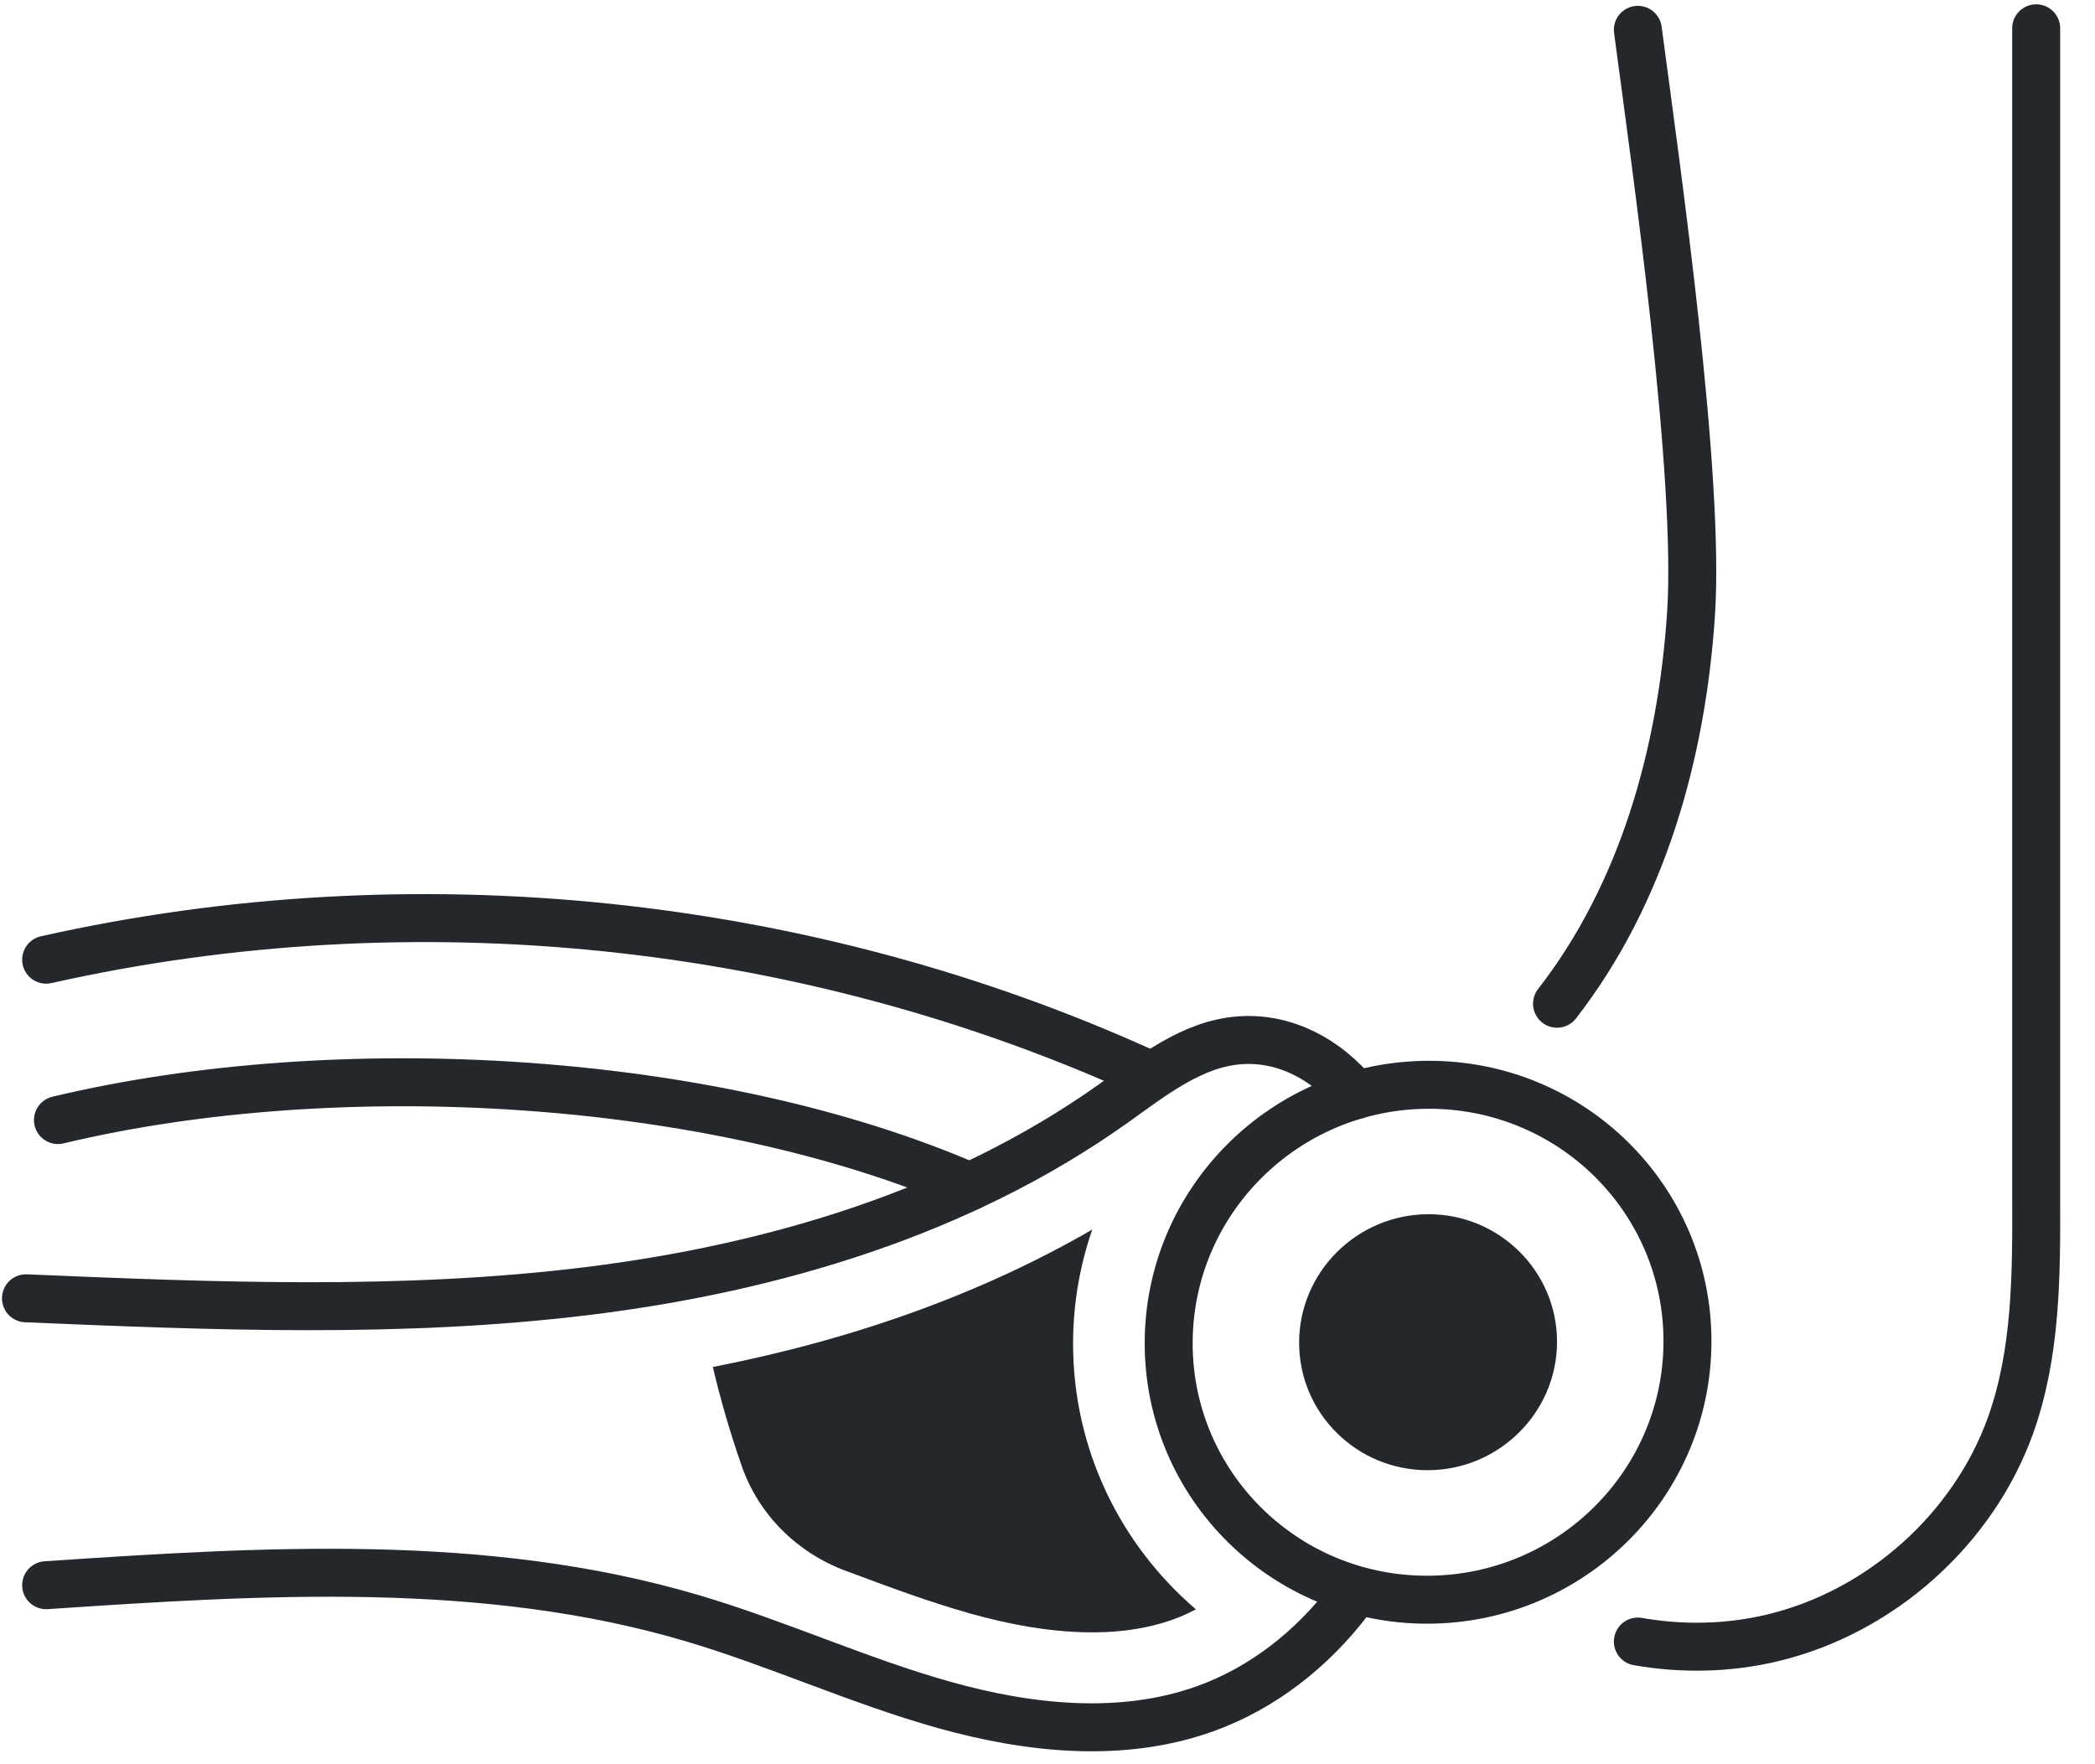
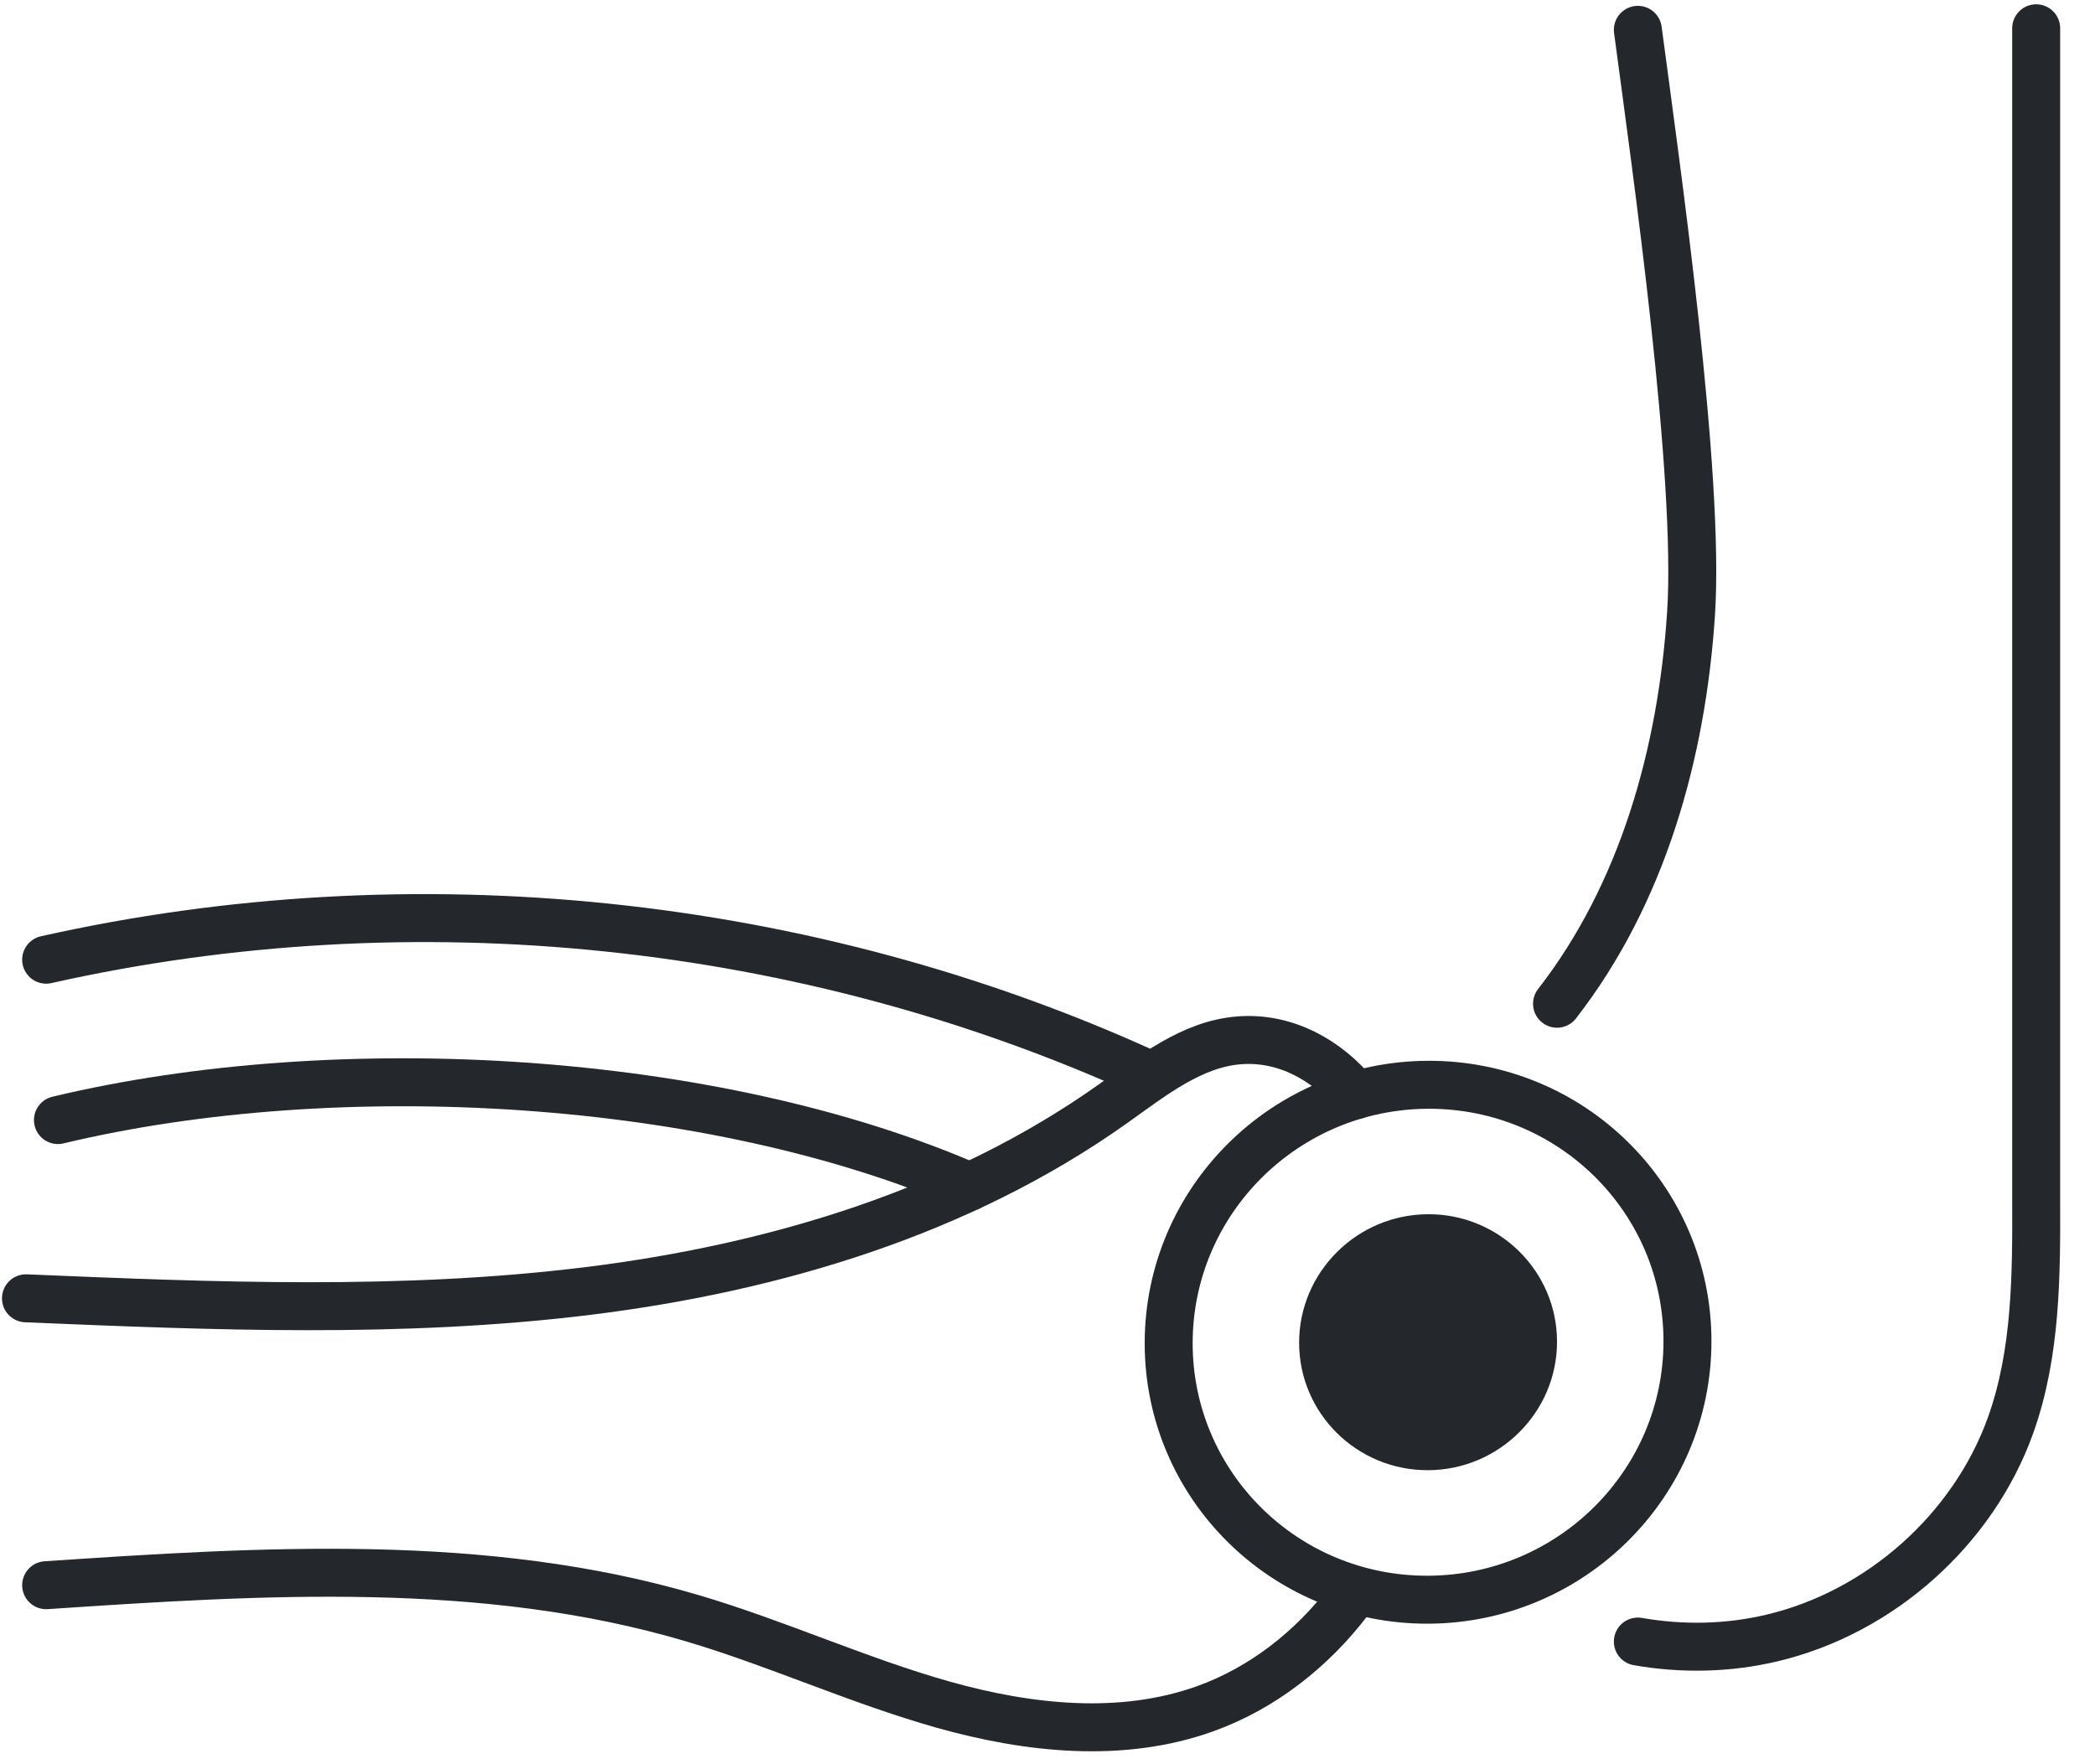
<svg xmlns="http://www.w3.org/2000/svg" width="100%" height="100%" viewBox="0 0 38 32" version="1.1" xml:space="preserve" style="fill-rule:evenodd;clip-rule:evenodd;stroke-linecap:round;stroke-linejoin:round;stroke-miterlimit:2;">
  <path d="M24.593,19.864c-0.523,-0.639 -1.276,-1.055 -2.105,-0.995c-0.868,0.063 -1.592,0.649 -2.301,1.152c-2.773,1.969 -6.141,2.977 -9.52,3.395c-3.378,0.417 -6.796,0.276 -10.196,0.133" style="fill:none;stroke:#24272b;stroke-width:0.87px;" />
  <path d="M0.837,28.753c3.927,-0.263 7.952,-0.516 11.718,0.598c1.542,0.456 3.01,1.134 4.558,1.57c1.547,0.435 3.235,0.617 4.751,0.071c0.52,-0.187 1.003,-0.457 1.44,-0.79c0.44,-0.335 0.834,-0.735 1.171,-1.179" style="fill:none;stroke:#24272b;stroke-width:0.87px;" />
  <path d="M20.805,19.474c-6.183,-2.821 -13.315,-3.559 -19.968,-2.067" style="fill:none;stroke:#24272b;stroke-width:0.87px;" />
  <path d="M17.589,21.523c-4.639,-2.019 -11.45,-2.424 -16.538,-1.207" style="fill:none;stroke:#24272b;stroke-width:0.87px;" />
  <path d="M29.708,0.541c0.332,2.499 1.133,8.086 0.964,10.603c-0.168,2.517 -0.875,5.062 -2.43,7.062" style="fill:none;stroke:#24272b;stroke-width:0.87px;" />
  <path d="M29.708,29.775c0.805,0.141 1.638,0.125 2.435,-0.065c1.962,-0.465 3.646,-1.966 4.324,-3.853c0.47,-1.311 0.471,-2.733 0.466,-4.123l0,-21.221" style="fill:none;stroke:#24272b;stroke-width:0.87px;" />
  <path d="M25.903,29.016c-2.599,0.01 -4.705,-2.073 -4.705,-4.652c-0,-2.579 2.106,-4.678 4.705,-4.688c2.598,-0.01 4.705,2.072 4.705,4.651c-0,2.579 -2.107,4.679 -4.705,4.689Z" style="fill:none;stroke:#24272b;stroke-width:0.87px;" />
  <path d="M23.564,24.355c-0,-1.28 1.049,-2.326 2.339,-2.331c1.289,-0.005 2.339,1.032 2.339,2.313c-0,1.28 -1.05,2.325 -2.339,2.33c-1.29,0.005 -2.339,-1.032 -2.339,-2.312Z" style="fill:#24272b;fill-rule:nonzero;" />
-   <path d="M17.592,29.265c1.486,0.418 2.727,0.455 3.687,0.109c0.14,-0.05 0.278,-0.113 0.413,-0.183c-1.363,-1.167 -2.228,-2.893 -2.228,-4.82c0,-0.723 0.123,-1.419 0.348,-2.069c-1.989,1.151 -4.292,1.986 -6.882,2.493c0.143,0.611 0.32,1.212 0.526,1.802c0.307,0.878 1.003,1.566 1.88,1.894c0.004,0.001 0.008,0.003 0.013,0.004c0.773,0.289 1.505,0.562 2.243,0.77Z" style="fill:#24272b;fill-rule:nonzero;" />
</svg>